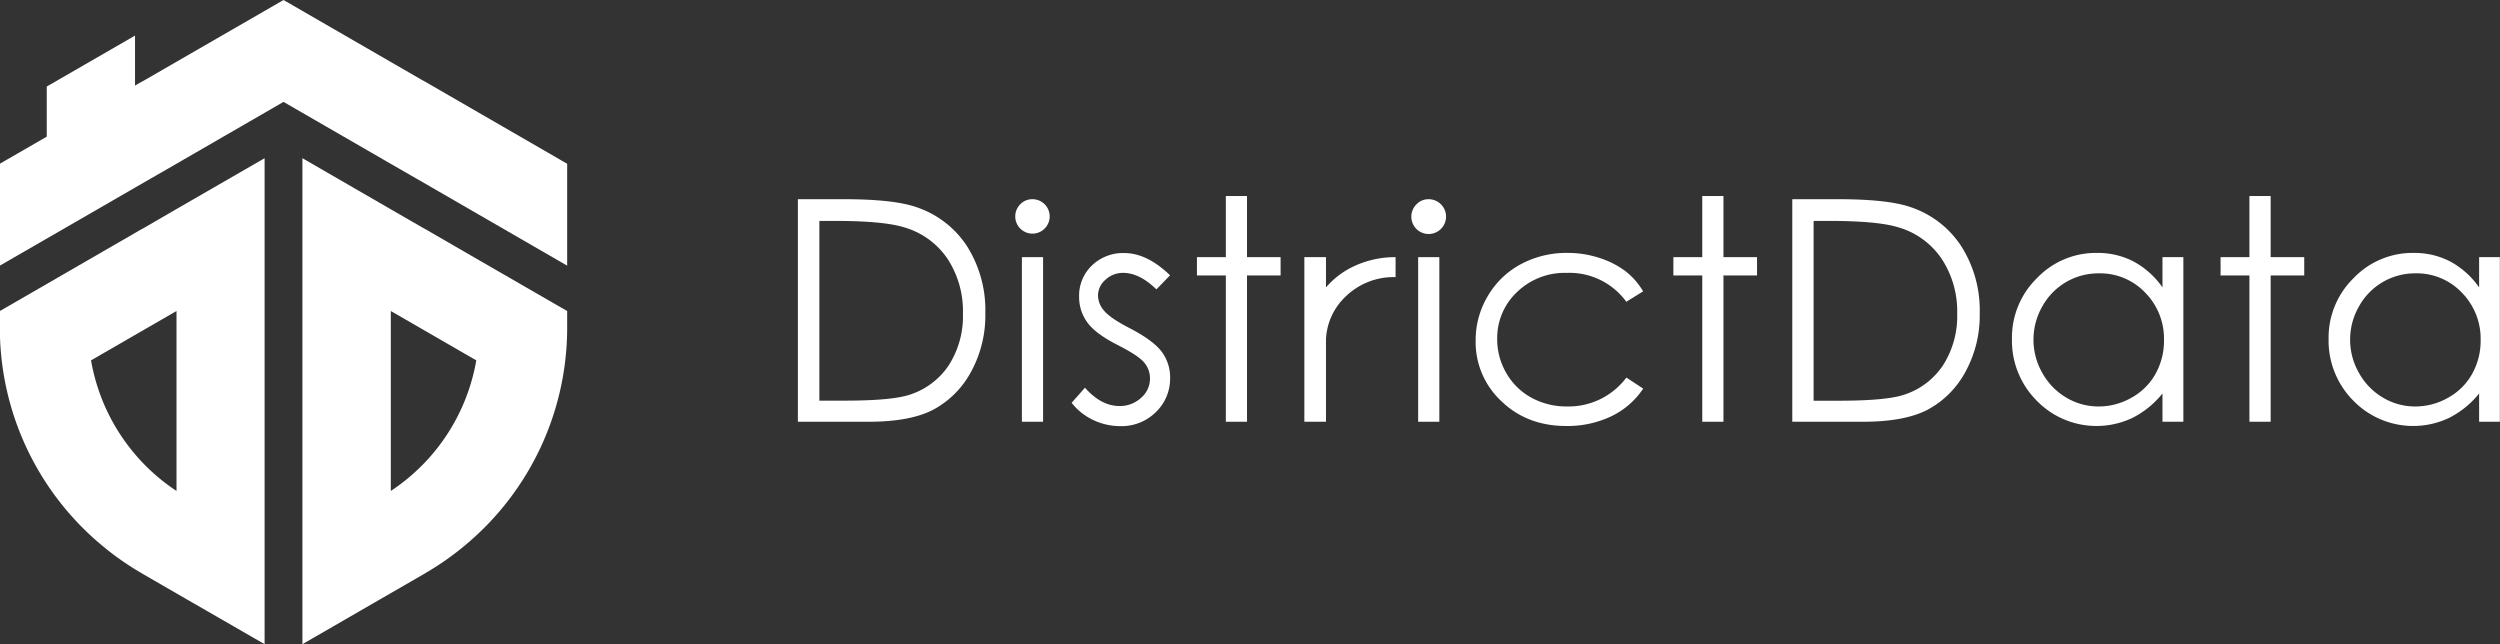
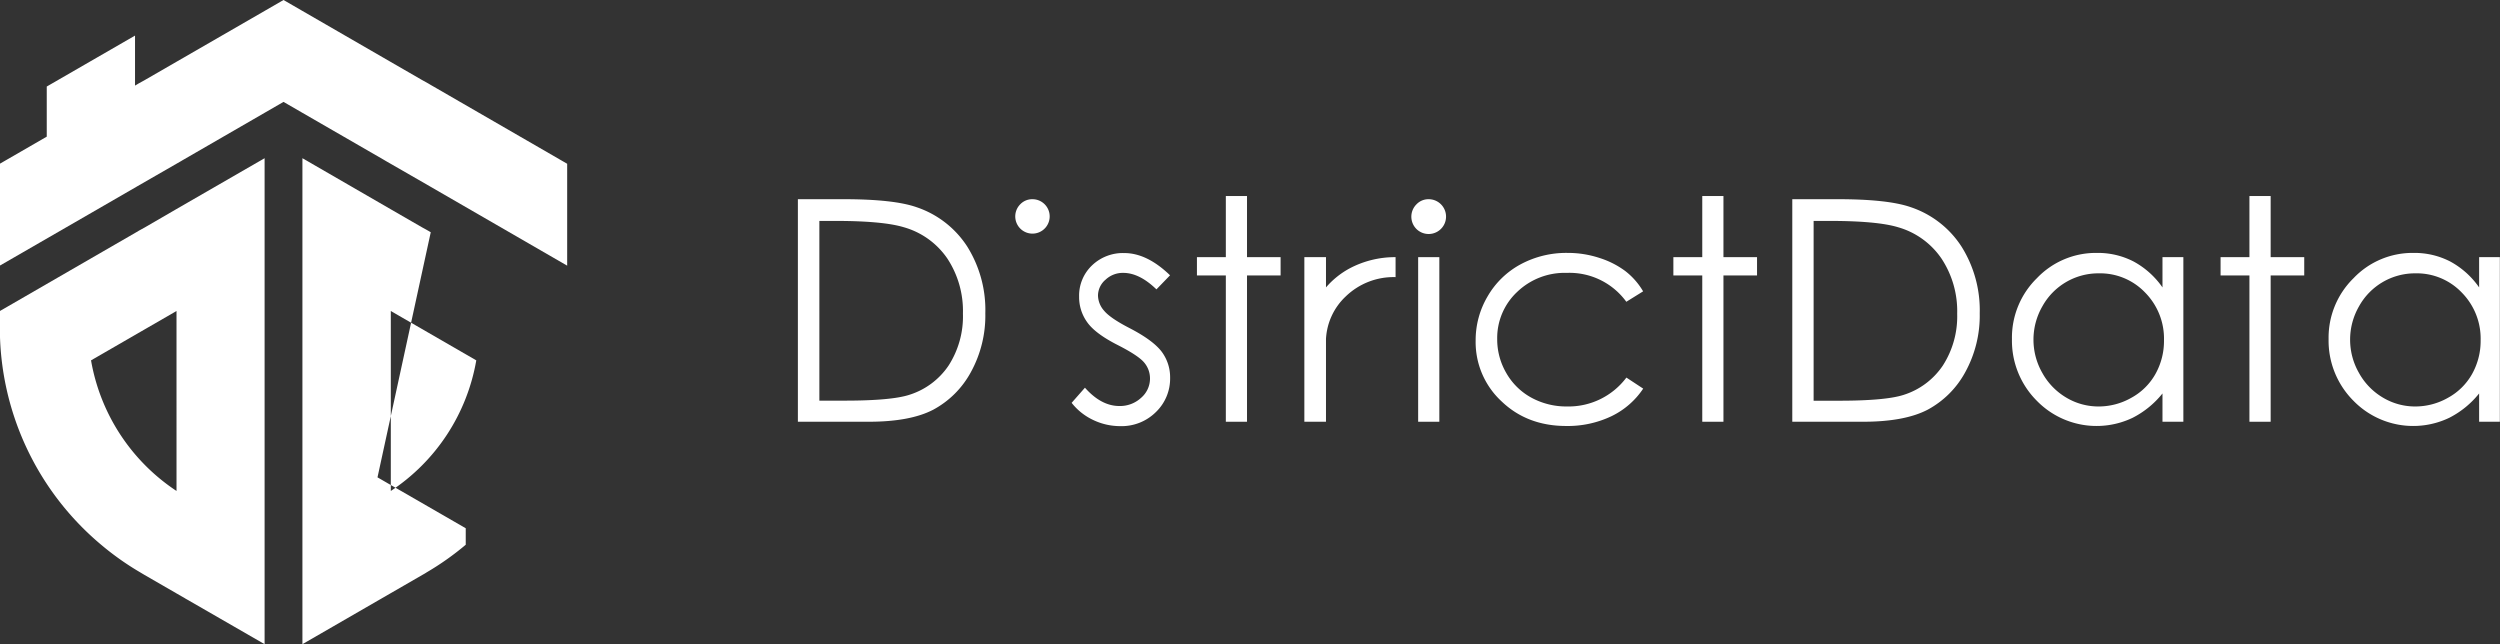
<svg xmlns="http://www.w3.org/2000/svg" id="District_Data_Logo_white" data-name="District Data Logo white" viewBox="0 0 661 170.32">
  <rect x="0" y="0" width="661" height="170.32" fill="#333333" stroke="none" />
  <defs>
    <style>.cls-1{fill:#fff;}</style>
  </defs>
  <title>DistrictData Logo White</title>
  <g id="Logo_white" data-name="Logo white">
    <path class="cls-1" d="M3258.78,396.78a25.68,25.68,0,0,0-13.38-10.4q-6-2.11-19.16-2.12H3214V443.1h18.72q11,0,17.1-3.2a24.52,24.52,0,0,0,9.92-9.92,31,31,0,0,0,3.82-15.56A31.61,31.61,0,0,0,3258.78,396.78Zm-4.94,31.47A19.58,19.58,0,0,1,3243.4,436q-4.72,1.51-16.92,1.52h-6.8V390h4.16q12.67,0,18.2,1.68a20.78,20.78,0,0,1,11.48,8.27,25.22,25.22,0,0,1,4.12,14.55A24,24,0,0,1,3253.84,428.25Z" transform="translate(-3003.04 -331.59)" />
-     <rect class="cls-1" x="270.19" y="67.99" width="5.6" height="43.52" />
    <path class="cls-1" d="M3276,384.26a4.38,4.38,0,0,0-3.22,1.36,4.55,4.55,0,1,0,3.22-1.36Z" transform="translate(-3003.04 -331.59)" />
    <path class="cls-1" d="M3301.69,418.34c-3.42-1.76-5.66-3.3-6.73-4.6a6.23,6.23,0,0,1-1.61-4,5.55,5.55,0,0,1,2-4.2,6.62,6.62,0,0,1,4.67-1.8q4.29,0,8.78,4.36l3.6-3.72q-6.09-5.88-12.1-5.88a11.78,11.78,0,0,0-8.55,3.28,11,11,0,0,0-3.39,8.24,11.3,11.3,0,0,0,2.13,6.76q2.11,3,8,6,5.49,2.79,7.05,4.64a6.51,6.51,0,0,1,1.56,4.28,6.7,6.7,0,0,1-2.36,5.08,8.21,8.21,0,0,1-5.74,2.16q-4.8,0-9.1-4.84l-3.52,4a15.76,15.76,0,0,0,5.67,4.52,16.52,16.52,0,0,0,7.19,1.64,12.86,12.86,0,0,0,9.42-3.72,12.28,12.28,0,0,0,3.76-9.08,11.33,11.33,0,0,0-2.2-6.84Q3307.94,421.58,3301.69,418.34Z" transform="translate(-3003.04 -331.59)" />
    <polygon class="cls-1" points="329.71 51.83 324.11 51.83 324.11 67.99 316.47 67.99 316.47 72.83 324.11 72.83 324.11 111.51 329.71 111.51 329.71 72.83 338.59 72.83 338.59 67.99 329.71 67.99 329.71 51.83" />
    <path class="cls-1" d="M3380.78,384.26a4.38,4.38,0,0,0-3.23,1.36,4.61,4.61,0,0,0,0,6.52,4.6,4.6,0,1,0,3.23-7.88Z" transform="translate(-3003.04 -331.59)" />
    <rect class="cls-1" x="374.96" y="67.99" width="5.6" height="43.52" />
    <path class="cls-1" d="M3417.33,403.74a18.59,18.59,0,0,1,15.71,7.64l4.44-2.76a18.77,18.77,0,0,0-4.76-5.4,23.07,23.07,0,0,0-6.82-3.44,26.56,26.56,0,0,0-8.34-1.32,25.44,25.44,0,0,0-12.44,3,22.29,22.29,0,0,0-8.74,8.46,22.77,22.77,0,0,0-3.18,11.74,21.34,21.34,0,0,0,6.8,16q6.8,6.55,17.12,6.56a26.87,26.87,0,0,0,12-2.59,21.05,21.05,0,0,0,8.38-7.29l-4.44-2.92a19.12,19.12,0,0,1-15.67,7.64,19.33,19.33,0,0,1-9.44-2.32,17,17,0,0,1-6.64-6.51,17.66,17.66,0,0,1-2.41-9,16.7,16.7,0,0,1,5.25-12.43A18.15,18.15,0,0,1,3417.33,403.74Z" transform="translate(-3003.04 -331.59)" />
    <polygon class="cls-1" points="455.68 51.83 450.08 51.83 450.08 67.99 442.44 67.99 442.44 72.83 450.08 72.83 450.08 111.51 455.68 111.51 455.68 72.83 464.56 72.83 464.56 67.99 455.68 67.99 455.68 51.83" />
    <path class="cls-1" d="M3521.66,396.78a25.68,25.68,0,0,0-13.38-10.4q-6-2.11-19.16-2.12h-12.2V443.1h18.72q11,0,17.1-3.2a24.52,24.52,0,0,0,9.92-9.92,31,31,0,0,0,3.82-15.56A31.61,31.61,0,0,0,3521.66,396.78Zm-4.94,31.47a19.58,19.58,0,0,1-10.44,7.77q-4.72,1.51-16.92,1.52h-6.8V390h4.16q12.68,0,18.2,1.68A20.78,20.78,0,0,1,3516.4,400a25.22,25.22,0,0,1,4.12,14.55A24,24,0,0,1,3516.72,428.25Z" transform="translate(-3003.04 -331.59)" />
    <path class="cls-1" d="M3574.8,399.58v8a22.13,22.13,0,0,0-7.62-6.84,20.56,20.56,0,0,0-9.7-2.28,21.53,21.53,0,0,0-15.88,6.68,22,22,0,0,0-6.6,16.08,22.47,22.47,0,0,0,6.54,16.3,22.07,22.07,0,0,0,25.36,4.54,24.08,24.08,0,0,0,7.9-6.44v7.48h5.52V399.58Zm-1.86,30.89a16.17,16.17,0,0,1-6.33,6.27,17.46,17.46,0,0,1-8.71,2.32,16.52,16.52,0,0,1-8.53-2.34,17.23,17.23,0,0,1-6.34-6.53,17.68,17.68,0,0,1,0-17.58,16.92,16.92,0,0,1,14.93-8.75,16.46,16.46,0,0,1,12.24,5.07,17.34,17.34,0,0,1,5,12.63A17.9,17.9,0,0,1,3572.94,430.47Z" transform="translate(-3003.04 -331.59)" />
    <polygon class="cls-1" points="600.36 51.83 594.75 51.83 594.75 67.99 587.12 67.99 587.12 72.83 594.75 72.83 594.75 111.51 600.36 111.51 600.36 72.83 609.24 72.83 609.24 67.99 600.36 67.99 600.36 51.83" />
    <path class="cls-1" d="M3658.52,399.58v8a22.13,22.13,0,0,0-7.62-6.84,20.56,20.56,0,0,0-9.7-2.28,21.53,21.53,0,0,0-15.88,6.68,22,22,0,0,0-6.6,16.08,22.47,22.47,0,0,0,6.54,16.3,22.07,22.07,0,0,0,25.36,4.54,24.08,24.08,0,0,0,7.9-6.44v7.48H3664V399.58Zm-1.86,30.89a16.17,16.17,0,0,1-6.33,6.27,17.46,17.46,0,0,1-8.71,2.32,16.52,16.52,0,0,1-8.53-2.34,17.23,17.23,0,0,1-6.34-6.53,17.68,17.68,0,0,1,0-17.58,16.92,16.92,0,0,1,14.93-8.75,16.47,16.47,0,0,1,12.24,5.07,17.34,17.34,0,0,1,5,12.63A17.9,17.9,0,0,1,3656.66,430.47Z" transform="translate(-3003.04 -331.59)" />
    <path class="cls-1" d="M3353.63,407.58v-8h-5.72v43.51h5.72V421.21a16.62,16.62,0,0,1,5.21-11.23,18.2,18.2,0,0,1,13.19-5.12v-5.28a25.62,25.62,0,0,0-12.2,3A22.2,22.2,0,0,0,3353.63,407.58Z" transform="translate(-3003.04 -331.59)" />
    <path class="cls-1" d="M3116.93,354.05l-.6-.36-1.8-1-8.16-4.71L3083,334.48l-5-2.89-5,2.89-23.33,13.46-8.16,4.71-1.8,1-.6.36-.37.21V341l-23.34,13.47v13.25l-12.4,7.16v26.94l23.33-13.46,12.78-7.38.13-.08,10.43-6,1.1-.63.18-.1.17-.11L3073,361.42l5-2.89,5,2.89,21.45,12.38.44.26.34.2,1.1.63,10.43,6,.13.08,12.78,7.38L3153,401.83V374.89Z" transform="translate(-3003.04 -331.59)" />
    <path class="cls-1" d="M3041.55,391.59l-1.8,1-.6.36-12.78,7.38L3003,413.83v4.36a74.8,74.8,0,0,0,26.78,57.43,74,74,0,0,0,10.33,7.3c.34.21.69.41,1,.6l8.52,4.92,2.24,1.29.23.14.15.09.24.13L3073,501.91V373.42l-23.33,13.46Zm8.16,69.81a52,52,0,0,1-22.6-34.53l22.6-13.05Z" transform="translate(-3003.04 -331.59)" />
-     <path class="cls-1" d="M3116.93,393l-.6-.36-1.8-1-8.16-4.71L3083,373.42V501.91l20.45-11.81.26-.14.15-.09.23-.14,2.24-1.29,8.52-4.92c.35-.19.7-.39,1-.6a74,74,0,0,0,10.33-7.3A74.8,74.8,0,0,0,3153,418.19v-4.36l-23.33-13.46Zm-10.56,68.41V413.82l22.6,13.05A52,52,0,0,1,3106.37,461.4Z" transform="translate(-3003.04 -331.59)" />
+     <path class="cls-1" d="M3116.93,393l-.6-.36-1.8-1-8.16-4.71L3083,373.42V501.91l20.45-11.81.26-.14.15-.09.23-.14,2.24-1.29,8.52-4.92c.35-.19.7-.39,1-.6a74,74,0,0,0,10.33-7.3v-4.36l-23.33-13.46Zm-10.56,68.41V413.82l22.6,13.05A52,52,0,0,1,3106.37,461.4Z" transform="translate(-3003.04 -331.59)" />
  </g>
</svg>